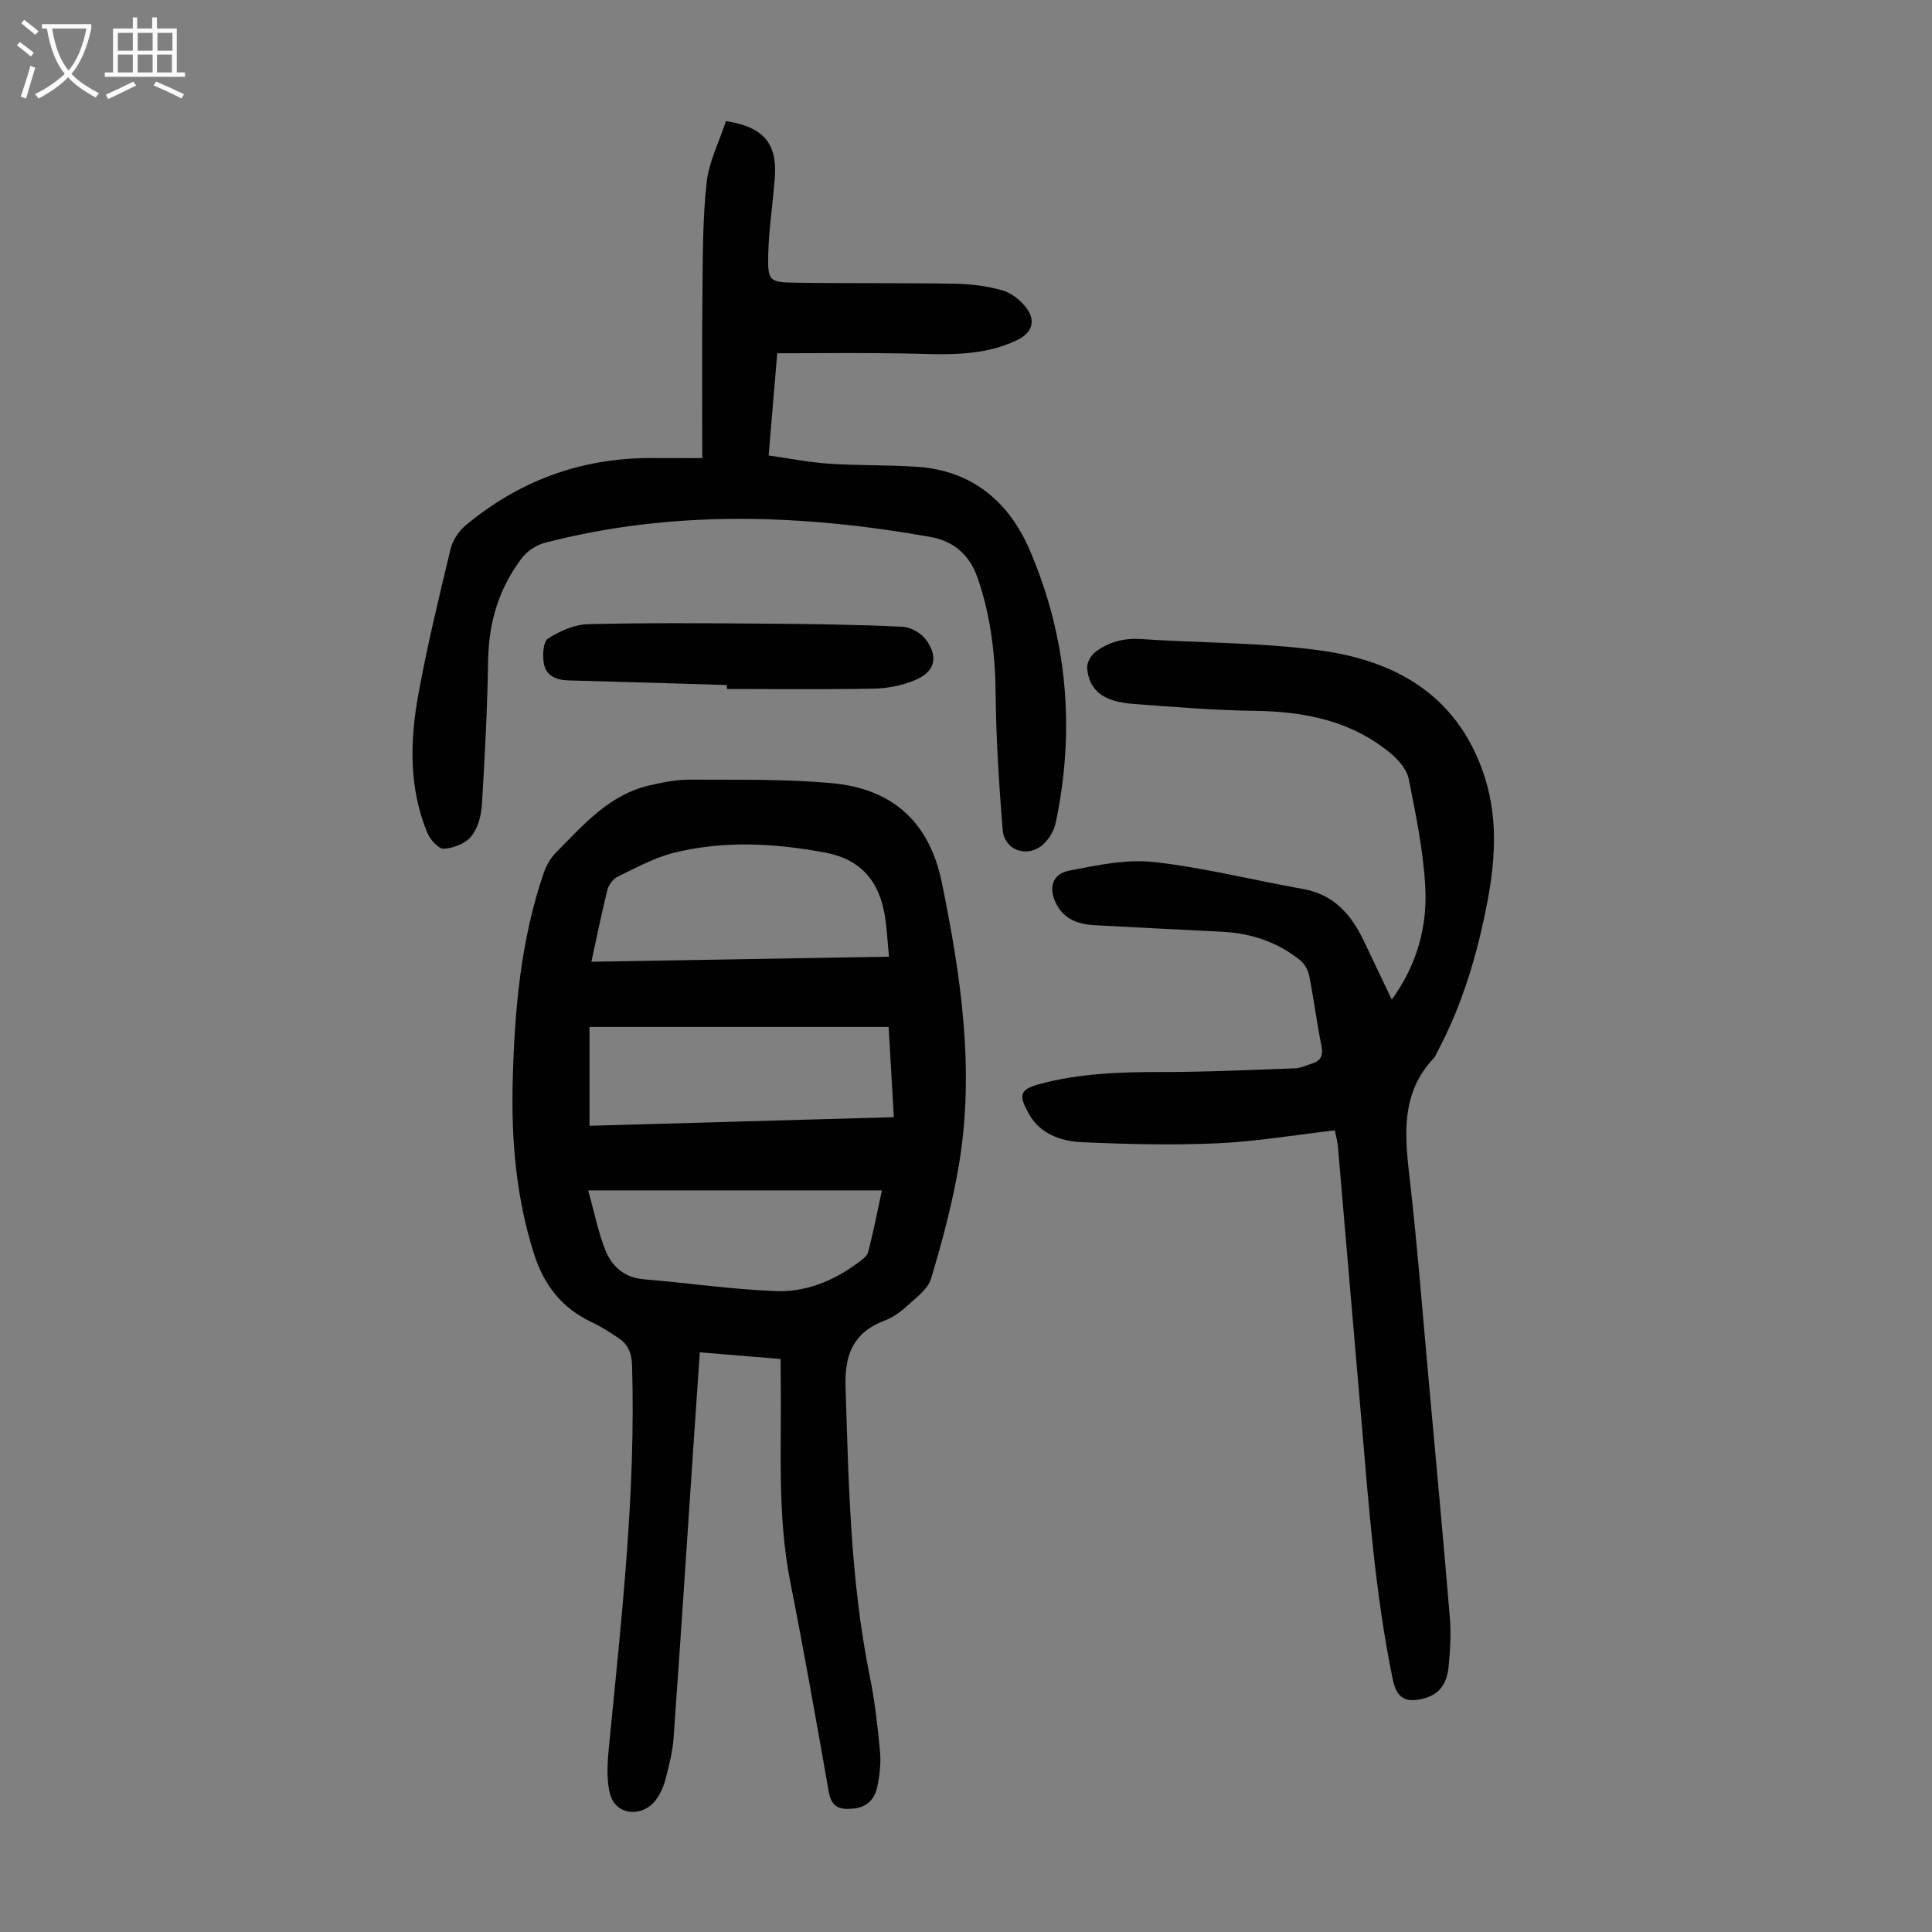
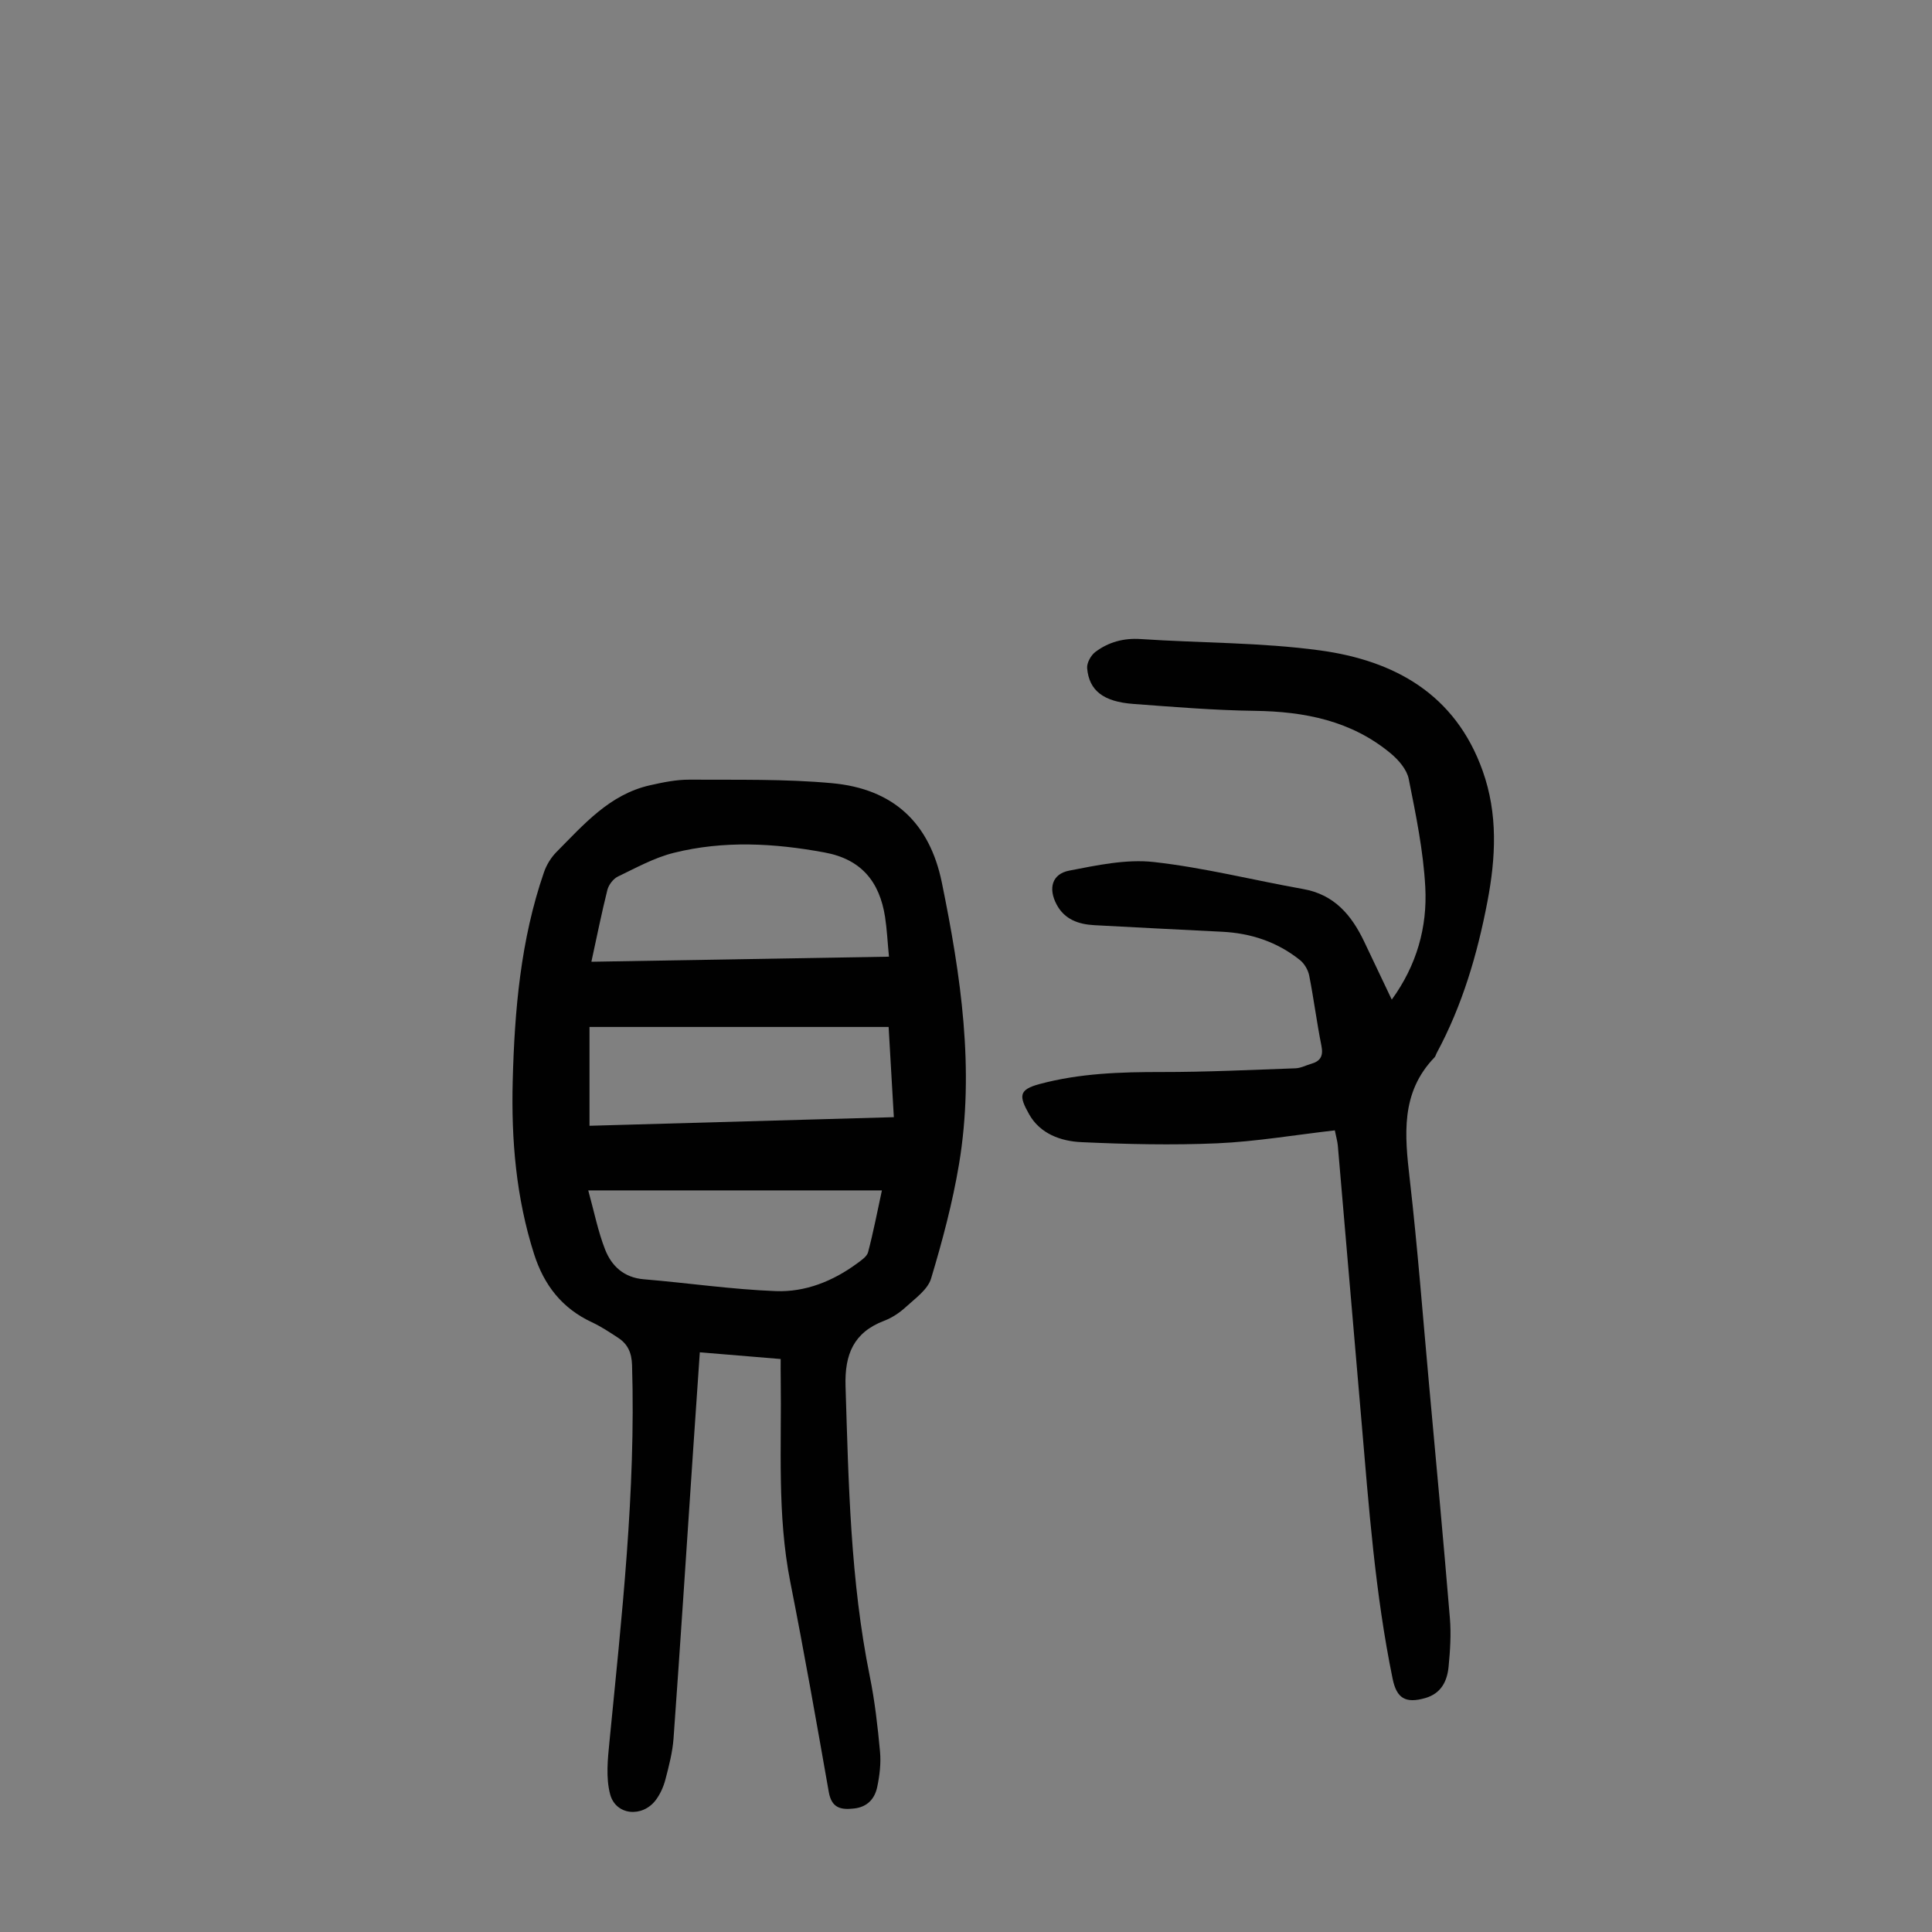
<svg xmlns="http://www.w3.org/2000/svg" enable-background="new 0 0 400 400" viewBox="0 0 400 400">
  <rect x="0" y="0" width="400" height="400" fill="#808080" stroke="none" />
  <g fill="#010101">
    <path d="m161.63 281.37c-5.61-.47-11.01-.92-16.74-1.39-.48 7.01-.94 13.68-1.39 20.34-1.34 19.87-2.62 39.74-4.05 59.6-.21 2.87-.96 5.73-1.69 8.53-.39 1.48-1.06 2.99-1.97 4.21-2.78 3.71-8.31 3.21-9.47-1.18-.9-3.4-.5-7.26-.14-10.87 2.54-25.94 5.47-51.84 4.68-77.98-.08-2.53-.86-4.32-2.85-5.63-1.77-1.16-3.55-2.35-5.46-3.24-6.18-2.88-9.91-7.67-11.97-14.1-3.73-11.67-4.74-23.66-4.43-35.78.38-14.67 1.63-29.27 6.47-43.28.52-1.52 1.45-3.04 2.57-4.18 5.66-5.7 11-11.94 19.35-13.83 2.7-.61 5.49-1.19 8.24-1.17 9.83.06 19.71-.17 29.48.73 12.65 1.16 20.2 8.16 22.74 20.58 3.93 19.23 6.83 38.63 3.56 58.27-1.34 8.01-3.45 15.93-5.79 23.71-.69 2.28-3.26 4.09-5.2 5.87-1.29 1.19-2.87 2.25-4.51 2.87-6.35 2.42-8.2 6.99-8 13.55.63 20.12 1 40.22 5.02 60.06 1.04 5.14 1.64 10.39 2.12 15.61.22 2.4-.08 4.92-.58 7.3-.51 2.42-2.01 4.15-4.79 4.46-2.78.32-4.66-.11-5.24-3.42-2.55-14.51-5.11-29.03-7.97-43.48-2.76-13.98-1.78-28.08-1.98-42.15-.03-1.23-.01-2.45-.01-4.01zm-39.19-82.25c20.79-.35 40.97-.7 61.61-1.05-.29-2.98-.41-5.63-.81-8.24-1.13-7.24-4.87-11.92-12.49-13.33-10.46-1.94-20.9-2.51-31.25.07-4.02 1-7.79 3.09-11.57 4.91-.97.47-1.91 1.71-2.18 2.77-1.19 4.75-2.15 9.55-3.31 14.87zm62.62 32.18c-.38-6.54-.73-12.63-1.08-18.68-20.91 0-41.45 0-61.93 0v20.46c21.03-.59 41.78-1.18 63.01-1.78zm-63.27 15.16c1.24 4.48 2.02 8.49 3.49 12.24 1.35 3.44 3.91 5.82 8.02 6.16 9.11.76 18.19 2.1 27.31 2.45 6.11.24 11.84-2.05 16.85-5.74.88-.65 2.03-1.41 2.27-2.33 1.09-4.14 1.9-8.35 2.86-12.78-20.22 0-39.87 0-60.8 0z" />
-     <path d="m276.36 234.03c-8.36.96-16.32 2.32-24.33 2.68-9.36.41-18.76.19-28.13-.24-4.26-.19-8.55-1.72-10.83-5.77-2.13-3.78-2.18-5.1 2.16-6.26 8.3-2.23 16.74-2.5 25.27-2.49 9.24.01 18.49-.44 27.73-.77 1.08-.04 2.14-.61 3.21-.92 1.94-.55 2.57-1.62 2.15-3.73-.97-4.82-1.58-9.71-2.53-14.53-.23-1.17-.99-2.49-1.92-3.23-4.68-3.75-10.13-5.56-16.09-5.86-8.82-.44-17.64-.88-26.46-1.36-3.27-.18-6.18-1.16-7.84-4.3-1.75-3.31-.96-6.31 2.63-7 5.75-1.11 11.78-2.41 17.49-1.78 10.4 1.16 20.63 3.76 30.96 5.6 6.43 1.14 9.99 5.4 12.6 10.86 1.88 3.92 3.73 7.86 5.72 12.03 5.18-7.13 7.38-15.02 6.94-23.27-.4-7.52-1.95-15.01-3.43-22.43-.39-1.94-2.1-3.92-3.72-5.27-8.15-6.78-17.83-8.68-28.19-8.82-8.38-.11-16.75-.81-25.11-1.43-6.2-.46-9.16-2.76-9.56-7.4-.09-1.09.78-2.67 1.7-3.36 2.73-2.05 5.86-2.91 9.41-2.67 12.37.83 24.86.68 37.11 2.35 15.4 2.1 28 9.04 33.66 24.91 3.2 8.97 2.73 17.99.99 27.12-2.09 10.93-5.2 21.49-10.5 31.33-.16.29-.23.67-.45.9-7.07 7.32-6.17 16.11-5.13 25.19 1.62 14.11 2.7 28.28 3.99 42.42 1.47 16.15 2.98 32.29 4.32 48.45.28 3.32.06 6.72-.26 10.05-.29 3.03-1.53 5.59-4.85 6.54-4.07 1.16-5.91.05-6.74-3.99-3.63-17.68-4.93-35.65-6.47-53.58-1.63-18.95-3.24-37.89-4.88-56.84-.08-.87-.34-1.72-.62-3.13z" />
-     <path d="m145.4 94.85c0-11.47-.09-22.53.03-33.59.08-7.8.02-15.65.86-23.39.48-4.4 2.65-8.61 4.01-12.79 7.68 1.16 10.58 4.54 10.13 11.42-.35 5.35-1.25 10.67-1.37 16.01-.14 5.73.15 5.94 5.77 6.02 10.95.17 21.9.02 32.84.21 3.32.06 6.72.48 9.9 1.39 1.87.54 3.77 2.06 4.96 3.66 2.01 2.71 1.1 5.15-1.94 6.62-7.48 3.6-15.44 2.93-23.38 2.77-8.59-.16-17.19-.04-26.29-.04-.55 6.52-1.14 13.49-1.78 21.16 4.19.59 8.31 1.42 12.47 1.7 6.02.41 12.07.25 18.09.63 11.49.72 19.18 7.19 23.52 17.32 7.78 18.18 9.44 37.13 5.33 56.49-.37 1.77-1.64 3.75-3.09 4.8-3.25 2.35-7.55.54-7.87-3.39-.74-9.34-1.36-18.71-1.45-28.07-.08-8.25-1.02-16.24-3.71-24.06-1.66-4.84-4.98-7.7-9.83-8.56-26.68-4.72-53.34-5.65-79.84 1.23-1.76.46-3.64 1.73-4.74 3.18-4.66 6.14-6.81 13.14-6.95 20.92-.17 10.05-.68 20.1-1.3 30.14-.14 2.25-.83 4.85-2.2 6.53-1.21 1.48-3.68 2.45-5.66 2.56-1.1.07-2.84-1.86-3.42-3.25-3.86-9.32-3.63-19.08-1.87-28.72 1.84-10.1 4.26-20.1 6.67-30.09.43-1.79 1.68-3.69 3.1-4.87 10.94-9.13 23.57-13.86 37.87-13.96 3.67 0 7.35.02 11.14.02z" />
-     <path d="m150.49 141.83c-10.95-.33-21.91-.68-32.86-.96-2.53-.07-4.59-1.01-5.03-3.49-.3-1.69-.16-4.52.86-5.17 2.43-1.56 5.47-2.91 8.3-2.98 12.31-.31 24.62-.2 36.94-.11 9.39.07 18.79.2 28.17.64 1.72.08 3.92 1.36 4.92 2.78 2.56 3.61 1.73 6.57-2.36 8.28-2.6 1.09-5.58 1.69-8.4 1.75-10.17.2-20.35.08-30.53.08-.01-.28-.01-.55-.01-.82z" />
+     <path d="m276.36 234.03c-8.36.96-16.32 2.32-24.33 2.68-9.36.41-18.76.19-28.13-.24-4.26-.19-8.55-1.72-10.83-5.77-2.13-3.78-2.18-5.1 2.16-6.26 8.3-2.23 16.74-2.5 25.27-2.49 9.24.01 18.49-.44 27.73-.77 1.08-.04 2.14-.61 3.21-.92 1.94-.55 2.57-1.62 2.15-3.73-.97-4.82-1.58-9.71-2.53-14.53-.23-1.17-.99-2.49-1.92-3.23-4.68-3.75-10.13-5.56-16.09-5.86-8.82-.44-17.64-.88-26.46-1.36-3.27-.18-6.18-1.16-7.84-4.3-1.75-3.31-.96-6.31 2.63-7 5.75-1.11 11.78-2.41 17.49-1.78 10.4 1.16 20.63 3.76 30.96 5.6 6.43 1.14 9.99 5.4 12.6 10.86 1.88 3.92 3.73 7.86 5.72 12.03 5.18-7.13 7.38-15.02 6.94-23.27-.4-7.52-1.95-15.01-3.43-22.43-.39-1.94-2.1-3.92-3.72-5.27-8.15-6.78-17.83-8.68-28.19-8.82-8.38-.11-16.75-.81-25.11-1.43-6.2-.46-9.16-2.76-9.56-7.4-.09-1.09.78-2.67 1.7-3.36 2.73-2.05 5.86-2.91 9.41-2.67 12.37.83 24.86.68 37.11 2.35 15.4 2.1 28 9.04 33.66 24.91 3.2 8.97 2.73 17.99.99 27.12-2.09 10.93-5.2 21.49-10.5 31.33-.16.29-.23.67-.45.9-7.07 7.32-6.17 16.11-5.13 25.19 1.62 14.11 2.7 28.28 3.99 42.42 1.47 16.15 2.98 32.29 4.32 48.45.28 3.32.06 6.72-.26 10.05-.29 3.03-1.53 5.59-4.85 6.54-4.07 1.16-5.91.05-6.74-3.99-3.63-17.68-4.93-35.65-6.47-53.58-1.63-18.95-3.24-37.89-4.88-56.84-.08-.87-.34-1.72-.62-3.13" />
  </g>
-   <path d="m6.4 11.7c-1-.8-1.9-1.6-2.9-2.3l.6-.7c.9.7 1.9 1.4 2.9 2.2zm-2.1 8.3c.7-2.1 1.4-4.2 2-6.4.2.1.6.3 1 .4-.7 2.3-1.3 4.4-1.9 6.4zm3-12.8c-1.1-.9-2.1-1.7-2.9-2.4l.6-.7c1 .8 2 1.5 3 2.4zm1.4-1.3v-.9h10.2v.9c-.9 4.2-2.3 7.3-4.1 9.4 1.3 1.4 3.2 2.7 5.7 4-.2.2-.4.5-.7.9-2.5-1.4-4.4-2.7-5.7-4.2-1.4 1.5-3.5 3-6.1 4.4 0 0 0 0-.1-.1-.3-.4-.5-.7-.7-.8 2.7-1.3 4.7-2.8 6.2-4.2-1.8-2.2-3-5.3-3.7-9.4zm9.2 0h-7.1c.6 3.8 1.7 6.7 3.4 8.7 1.7-2 2.9-4.8 3.7-8.7z" fill="#fbfafa" />
-   <path d="m31.6 3.6h.9v2.3h4.1v9.1h1.7v.9h-16.6v-.9h1.7v-9.1h4.1v-2.3h.9v2.3h3.1v-2.3zm-4 13.3.6.8c-1.9.9-3.8 1.9-5.8 2.8-.2-.3-.3-.6-.5-.9 2-.9 3.9-1.8 5.7-2.7zm-3.2-10.1v3.7h3.1v-3.7zm0 4.5v3.7h3.1v-3.7zm4.1-4.5v3.7h3.1v-3.7zm0 4.5v3.7h3.1v-3.7zm9.1 9.1c-2.1-1.1-4.1-2-5.8-2.7l.5-.8c2.2.9 4.1 1.8 5.8 2.6zm-1.9-13.6h-3.1v3.7h3.1zm-3.2 4.5v3.7h3.1v-3.7z" fill="#fbfafa" />
</svg>